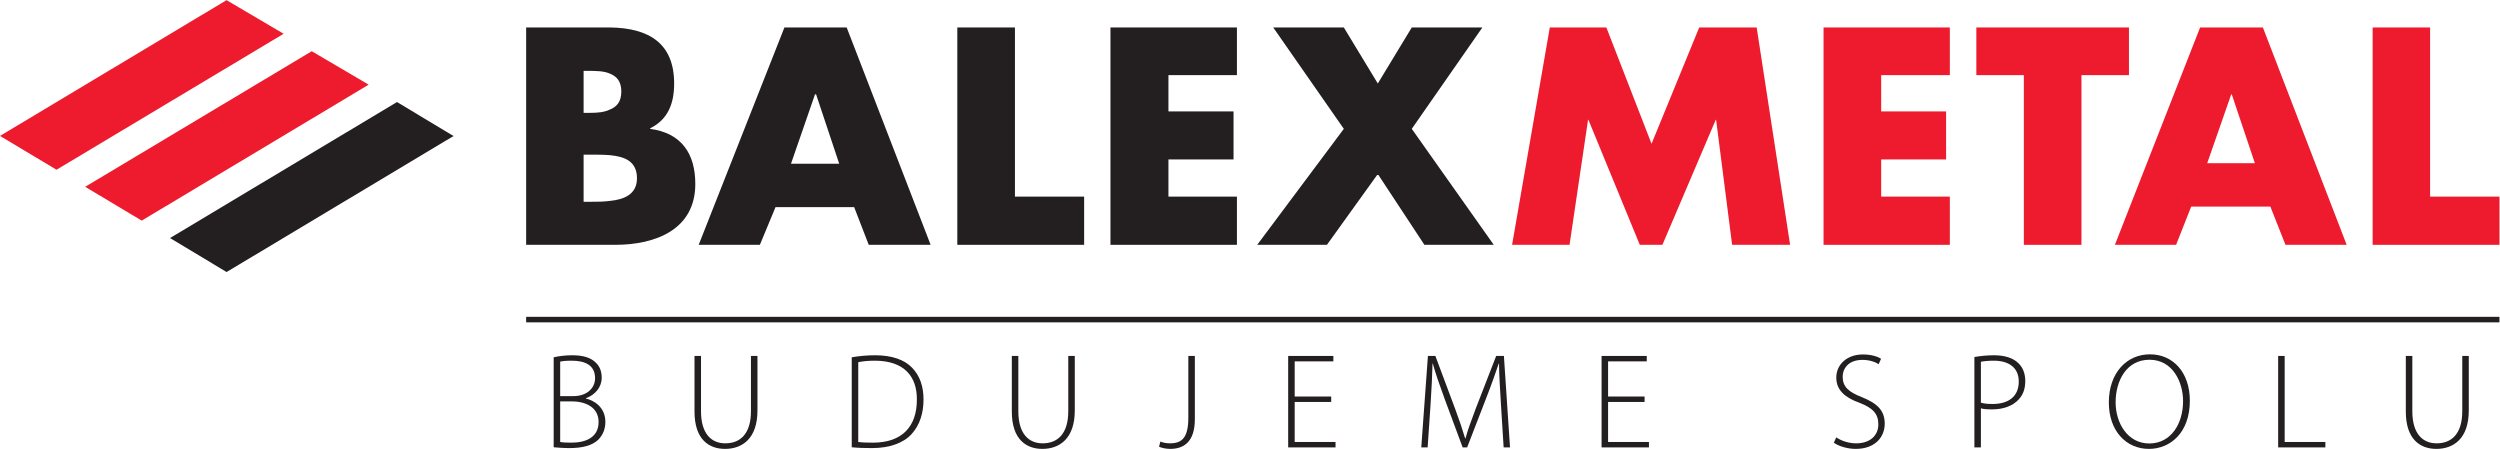
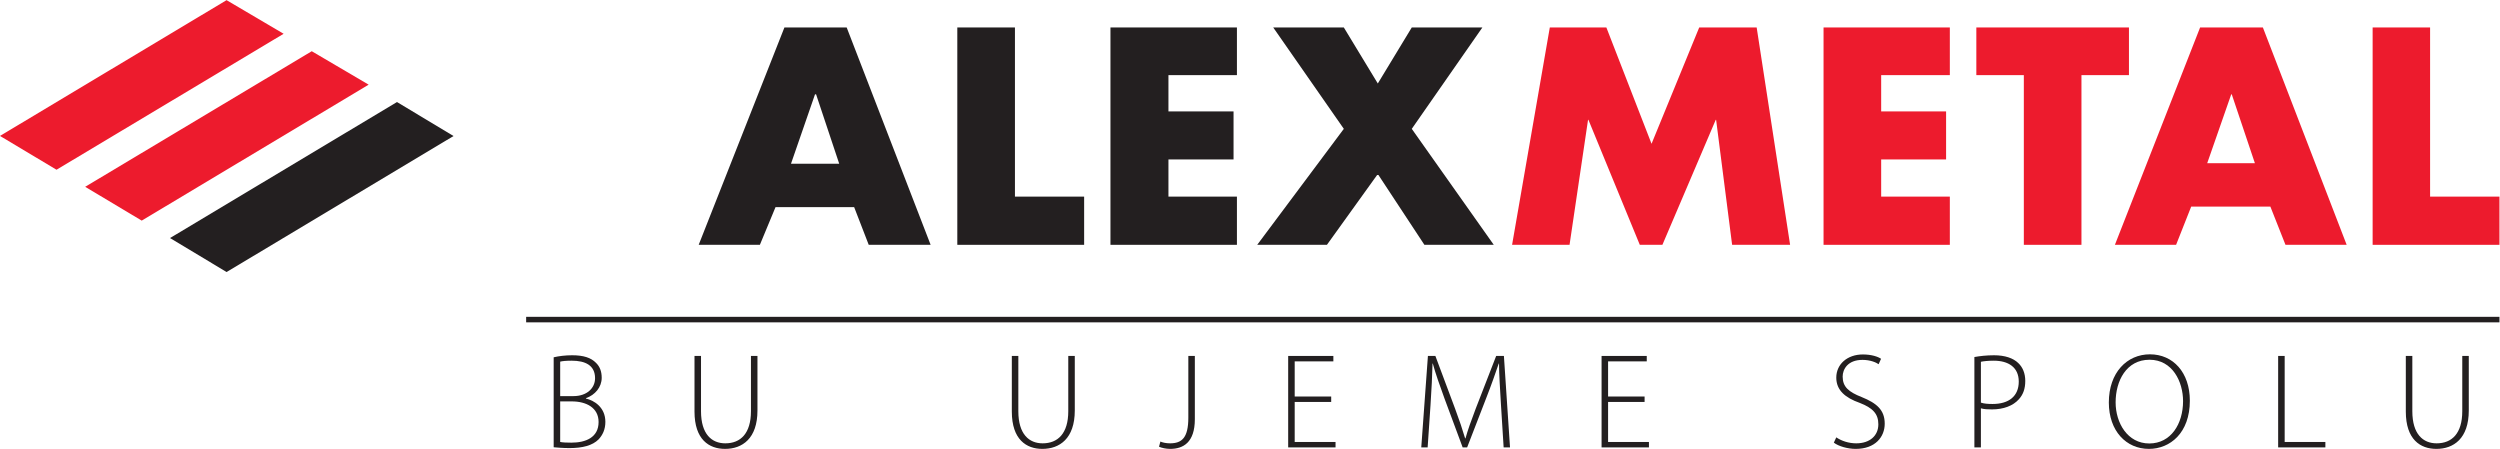
<svg xmlns="http://www.w3.org/2000/svg" xmlns:ns1="http://www.serif.com/" width="100%" height="100%" viewBox="0 0 3225 579" version="1.1" xml:space="preserve" style="fill-rule:evenodd;clip-rule:evenodd;stroke-linejoin:round;stroke-miterlimit:2;">
  <g transform="matrix(1,0,0,1,-117.369,-1032.53)">
    <g id="Linie-pomocnicze-obszaru-roboczego" ns1:id="Linie pomocnicze obszaru roboczego">
        </g>
    <g id="Warstwa-1" ns1:id="Warstwa 1" transform="matrix(4.167,0,0,4.167,0,0)">
      <g transform="matrix(0.858,0.513,0.513,-0.858,26.279,265.115)">
        <path d="M14.322,-20.287L34.721,-20.287L73.477,51.941L52.966,51.809L14.322,-20.287Z" style="fill:rgb(237,27,45);fill-rule:nonzero;" />
      </g>
      <g transform="matrix(0.858,0.513,0.513,-0.858,52.665,280.884)">
        <path d="M14.302,-20.276L34.703,-20.276L73.414,51.921L52.979,51.77L14.302,-20.276Z" style="fill:rgb(237,27,45);fill-rule:nonzero;" />
      </g>
      <g transform="matrix(0.857,0.515,0.515,-0.857,78.937,296.63)">
        <path d="M14.402,-20.342L34.831,-20.342L73.37,51.949L52.946,51.949L14.402,-20.342Z" style="fill:rgb(35,31,32);fill-rule:nonzero;" />
      </g>
      <g transform="matrix(1,0,0,1,780.463,323.579)">
        <path d="M0,-67.29L-17.788,-67.29L-17.788,0L21.475,0L21.475,-14.924L0,-14.924L0,-67.29Z" style="fill:rgb(237,27,45);fill-rule:nonzero;" />
      </g>
      <g transform="matrix(1,0,0,1,718.899,268.127)">
        <path d="M-12.389,43.612L12.114,43.612L16.795,55.451L35.736,55.451L9.8,-11.839L-9.635,-11.839L-36.013,55.451L-17.069,55.451L-12.389,43.612ZM0,8.864L0.166,8.864L7.324,30.177L-7.434,30.177L0,8.864Z" style="fill:rgb(237,27,45);fill-rule:nonzero;" />
      </g>
      <g transform="matrix(1,0,0,1,639.992,308.82)">
        <path d="M0,-37.774L14.703,-37.774L14.703,14.758L32.542,14.758L32.542,-37.774L47.245,-37.774L47.245,-52.532L0,-52.532L0,-37.774Z" style="fill:rgb(237,27,45);fill-rule:nonzero;" />
      </g>
      <g transform="matrix(1,0,0,1,592.691,256.288)">
        <path d="M0,67.29L39.095,67.29L39.095,52.366L17.84,52.366L17.84,40.859L37.938,40.859L37.938,25.992L17.84,25.992L17.84,14.758L39.095,14.758L39.095,0L0,0L0,67.29Z" style="fill:rgb(237,27,45);fill-rule:nonzero;" />
      </g>
      <g transform="matrix(1,0,0,1,554.2,323.579)">
        <path d="M0,-67.29L-14.758,-31.277L-28.742,-67.29L-46.253,-67.29L-57.929,0L-40.142,0L-34.414,-38.711L-34.303,-38.711L-18.392,0L-11.396,0L5.122,-38.711L5.231,-38.711L10.187,0L28.137,0L17.787,-67.29L0,-67.29Z" style="fill:rgb(237,27,45);fill-rule:nonzero;" />
      </g>
      <g transform="matrix(1,0,0,1,487.076,323.579)">
        <path d="M0,-67.29L-21.859,-67.29L-32.375,-49.945L-42.895,-67.29L-64.754,-67.29L-42.895,-35.903L-69.71,0L-48.127,0L-32.375,-21.916L-17.949,0L3.524,0L-21.859,-35.903L0,-67.29Z" style="fill:rgb(35,31,32);fill-rule:nonzero;" />
      </g>
      <g transform="matrix(1,0,0,1,371.937,256.288)">
        <path d="M0,67.29L39.151,67.29L39.151,52.366L17.951,52.366L17.951,40.859L38.104,40.859L38.104,25.992L17.951,25.992L17.951,14.758L39.151,14.758L39.151,0L0,0L0,67.29Z" style="fill:rgb(35,31,32);fill-rule:nonzero;" />
      </g>
      <g transform="matrix(1,0,0,1,342.367,323.579)">
        <path d="M0,-67.29L-17.842,-67.29L-17.842,0L21.421,0L21.421,-14.924L0,-14.924L0,-67.29Z" style="fill:rgb(35,31,32);fill-rule:nonzero;" />
      </g>
      <g transform="matrix(1,0,0,1,280.474,323.579)">
        <path d="M9.803,-67.29L-9.469,-67.29L-36.012,0L-17.069,0L-12.222,-11.674L12.114,-11.674L16.63,0L35.792,0L9.803,-67.29ZM-7.434,-25.111L0,-46.587L0.331,-46.587L7.489,-25.111L-7.434,-25.111Z" style="fill:rgb(35,31,32);fill-rule:nonzero;" />
      </g>
      <g transform="matrix(1,0,0,1,217.041,323.579)">
-         <path d="M0,-67.29L-25.992,-67.29L-25.992,0L1.596,0C13.986,0 26.374,-4.679 26.374,-18.832C26.374,-28.194 22.136,-34.581 12.391,-35.903L12.391,-36.068C17.951,-38.819 19.824,-43.775 19.824,-49.945C19.824,-62.443 11.948,-67.124 0,-67.29M0,-41.906C-1.763,-41.022 -3.966,-40.859 -6.114,-40.859L-8.205,-40.859L-8.205,-53.853L-6.882,-53.853C-4.516,-53.853 -1.926,-53.853 0,-52.972C2.146,-52.093 3.468,-50.495 3.468,-47.468C3.468,-44.384 2.146,-42.787 0,-41.906M-5.838,-13.328L-8.205,-13.328L-8.205,-27.919L-6.443,-27.919C-4.405,-27.919 -2.039,-27.919 0,-27.753C4.349,-27.313 8.314,-25.992 8.314,-20.594C8.314,-15.639 4.349,-14.04 0,-13.602C-2.039,-13.328 -4.074,-13.328 -5.838,-13.328" style="fill:rgb(35,31,32);fill-rule:nonzero;" />
-       </g>
+         </g>
      <g transform="matrix(1,0,0,1,0,98.449)">
        <rect x="191.049" y="247.421" width="610.888" height="1.709" style="fill:rgb(35,31,32);" />
      </g>
      <g transform="matrix(1,0,0,1,201.586,359.659)">
        <path d="M0,24.952C0.84,25.12 1.975,25.162 3.487,25.162C7.813,25.162 11.888,23.608 11.888,18.777C11.888,14.324 8.065,12.391 3.571,12.391L0,12.391L0,24.952ZM0,10.754L4.117,10.754C8.233,10.754 10.796,8.317 10.796,5.209C10.796,1.218 7.771,-0.21 3.571,-0.21C1.722,-0.21 0.63,-0.084 0,0.084L0,10.754ZM-2.016,-1.261C-0.42,-1.639 1.596,-1.891 3.697,-1.891C7.225,-1.891 9.536,-1.135 11.09,0.462C12.266,1.596 12.854,3.108 12.854,5.083C12.854,7.981 10.796,10.418 7.981,11.384L7.981,11.51C10.376,12.056 13.988,14.114 13.988,18.735C13.988,21.046 13.148,22.809 11.888,24.154C9.998,26.045 6.931,26.843 2.898,26.843C0.756,26.843 -0.882,26.675 -2.016,26.591L-2.016,-1.261Z" style="fill:rgb(35,31,32);fill-rule:nonzero;" />
      </g>
      <g transform="matrix(1,0,0,1,245.182,386.753)">
        <path d="M0,-28.775L0,-11.677C0,-4.495 3.361,-1.722 7.52,-1.722C12.224,-1.722 15.459,-4.747 15.459,-11.677L15.459,-28.775L17.475,-28.775L17.475,-11.888C17.475,-3.192 12.771,0 7.436,0C2.479,0 -2.016,-2.898 -2.016,-11.551L-2.016,-28.775L0,-28.775Z" style="fill:rgb(35,31,32);fill-rule:nonzero;" />
      </g>
      <g transform="matrix(1,0,0,1,293.859,359.659)">
-         <path d="M0,24.952C1.134,25.12 2.772,25.162 4.579,25.162C13.652,25.162 18.147,20.079 18.147,11.888C18.231,4.705 14.241,-0.21 5.125,-0.21C2.94,-0.21 1.218,0 0,0.252L0,24.952ZM-2.016,-1.261C0.168,-1.639 2.563,-1.891 5.251,-1.891C10.418,-1.891 14.325,-0.504 16.677,1.974C18.945,4.326 20.206,7.519 20.206,11.804C20.206,15.963 19.071,19.701 16.509,22.515C14.03,25.246 9.746,26.843 4.285,26.843C2.101,26.843 0.042,26.801 -2.016,26.591L-2.016,-1.261Z" style="fill:rgb(35,31,32);fill-rule:nonzero;" />
-       </g>
+         </g>
      <g transform="matrix(1,0,0,1,343.418,386.753)">
        <path d="M0,-28.775L0,-11.677C0,-4.495 3.361,-1.722 7.52,-1.722C12.224,-1.722 15.459,-4.747 15.459,-11.677L15.459,-28.775L17.475,-28.775L17.475,-11.888C17.475,-3.192 12.771,0 7.436,0C2.479,0 -2.016,-2.898 -2.016,-11.551L-2.016,-28.775L0,-28.775Z" style="fill:rgb(35,31,32);fill-rule:nonzero;" />
      </g>
      <g transform="matrix(1,0,0,1,396.044,386.753)">
        <path d="M0,-28.775L2.016,-28.775L2.016,-9.2C2.016,-1.974 -1.596,0 -5.629,0C-6.931,0 -8.359,-0.336 -9.074,-0.671L-8.653,-2.268C-7.939,-1.974 -6.931,-1.722 -5.671,-1.722C-2.059,-1.722 0,-3.36 0,-9.662L0,-28.775Z" style="fill:rgb(35,31,32);fill-rule:nonzero;" />
      </g>
      <g transform="matrix(1,0,0,1,440.271,372.051)">
        <path d="M0,0.169L-11.3,0.169L-11.3,12.561L1.344,12.561L1.344,14.241L-13.316,14.241L-13.316,-14.072L0.672,-14.072L0.672,-12.392L-11.3,-12.392L-11.3,-1.512L0,-1.512L0,0.169Z" style="fill:rgb(35,31,32);fill-rule:nonzero;" />
      </g>
      <g transform="matrix(1,0,0,1,492.815,371.421)">
        <path d="M0,1.429C-0.252,-2.814 -0.589,-8.023 -0.589,-11.09L-0.673,-11.09C-1.723,-8.023 -2.856,-4.747 -4.495,-0.546L-10.46,14.871L-11.847,14.871L-17.434,-0.168C-19.029,-4.578 -20.248,-7.981 -21.088,-11.09L-21.172,-11.09C-21.256,-7.771 -21.466,-2.856 -21.802,1.849L-22.685,14.871L-24.659,14.871L-22.601,-13.442L-20.29,-13.442L-14.199,2.857C-12.854,6.47 -11.889,9.326 -11.09,12.057L-10.964,12.057C-10.25,9.452 -9.242,6.68 -7.813,2.899L-1.471,-13.442L0.924,-13.442L2.814,14.871L0.84,14.871L0,1.429Z" style="fill:rgb(35,31,32);fill-rule:nonzero;" />
      </g>
      <g transform="matrix(1,0,0,1,537.29,372.051)">
        <path d="M0,0.169L-11.3,0.169L-11.3,12.561L1.345,12.561L1.345,14.241L-13.316,14.241L-13.316,-14.072L0.672,-14.072L0.672,-12.392L-11.3,-12.392L-11.3,-1.512L0,-1.512L0,0.169Z" style="fill:rgb(35,31,32);fill-rule:nonzero;" />
      </g>
      <g transform="matrix(1,0,0,1,596.633,361.087)">
        <path d="M0,22.097C1.597,23.189 3.822,23.945 6.175,23.945C10.418,23.945 13.022,21.55 13.022,18.064C13.022,14.871 11.384,13.023 7.268,11.427C2.73,9.83 0,7.478 0,3.614C0,-0.546 3.402,-3.57 8.233,-3.57C10.88,-3.57 12.896,-2.898 13.862,-2.225L13.106,-0.546C12.351,-1.091 10.544,-1.889 8.107,-1.889C3.528,-1.889 1.975,1.051 1.975,3.278C1.975,6.428 3.78,8.024 7.855,9.62C12.519,11.511 14.997,13.611 14.997,17.854C14.997,21.971 12.056,25.667 6.007,25.667C3.57,25.667 0.714,24.869 -0.756,23.735L0,22.097Z" style="fill:rgb(35,31,32);fill-rule:nonzero;" />
      </g>
      <g transform="matrix(1,0,0,1,641.405,371.631)">
        <path d="M0,0.799C0.966,1.135 2.227,1.219 3.612,1.219C8.695,1.219 11.72,-1.218 11.72,-5.713C11.72,-10.165 8.485,-12.181 3.99,-12.181C2.143,-12.181 0.756,-12.014 0,-11.846L0,0.799ZM-2.017,-13.316C-0.378,-13.61 1.681,-13.862 4.075,-13.862C7.436,-13.862 9.998,-12.98 11.552,-11.468C12.938,-10.165 13.736,-8.275 13.736,-5.923C13.736,-3.486 13.064,-1.68 11.762,-0.252C9.956,1.807 6.932,2.899 3.444,2.899C2.143,2.899 1.008,2.857 0,2.563L0,14.661L-2.017,14.661L-2.017,-13.316Z" style="fill:rgb(35,31,32);fill-rule:nonzero;" />
      </g>
      <g transform="matrix(1,0,0,1,683.11,371.883)">
        <path d="M0,0.463C0,6.848 3.697,13.191 10.418,13.191C17.14,13.191 20.878,7.1 20.878,0.084C20.878,-5.923 17.602,-12.727 10.502,-12.727C3.319,-12.727 0,-6.175 0,0.463M22.979,-0.042C22.979,9.956 16.846,14.871 10.292,14.871C3.319,14.871 -2.1,9.368 -2.1,0.505C-2.1,-8.779 3.529,-14.408 10.628,-14.408C17.77,-14.408 22.979,-8.821 22.979,-0.042" style="fill:rgb(35,31,32);fill-rule:nonzero;" />
      </g>
      <g transform="matrix(1,0,0,1,733.426,386.291)">
        <path d="M0,-28.313L2.017,-28.313L2.017,-1.68L14.619,-1.68L14.619,0L0,0L0,-28.313Z" style="fill:rgb(35,31,32);fill-rule:nonzero;" />
      </g>
      <g transform="matrix(1,0,0,1,774.965,386.753)">
        <path d="M0,-28.775L0,-11.677C0,-4.495 3.36,-1.722 7.52,-1.722C12.225,-1.722 15.459,-4.747 15.459,-11.677L15.459,-28.775L17.476,-28.775L17.476,-11.888C17.476,-3.192 12.771,0 7.436,0C2.479,0 -2.017,-2.898 -2.017,-11.551L-2.017,-28.775L0,-28.775Z" style="fill:rgb(35,31,32);fill-rule:nonzero;" />
      </g>
    </g>
  </g>
</svg>